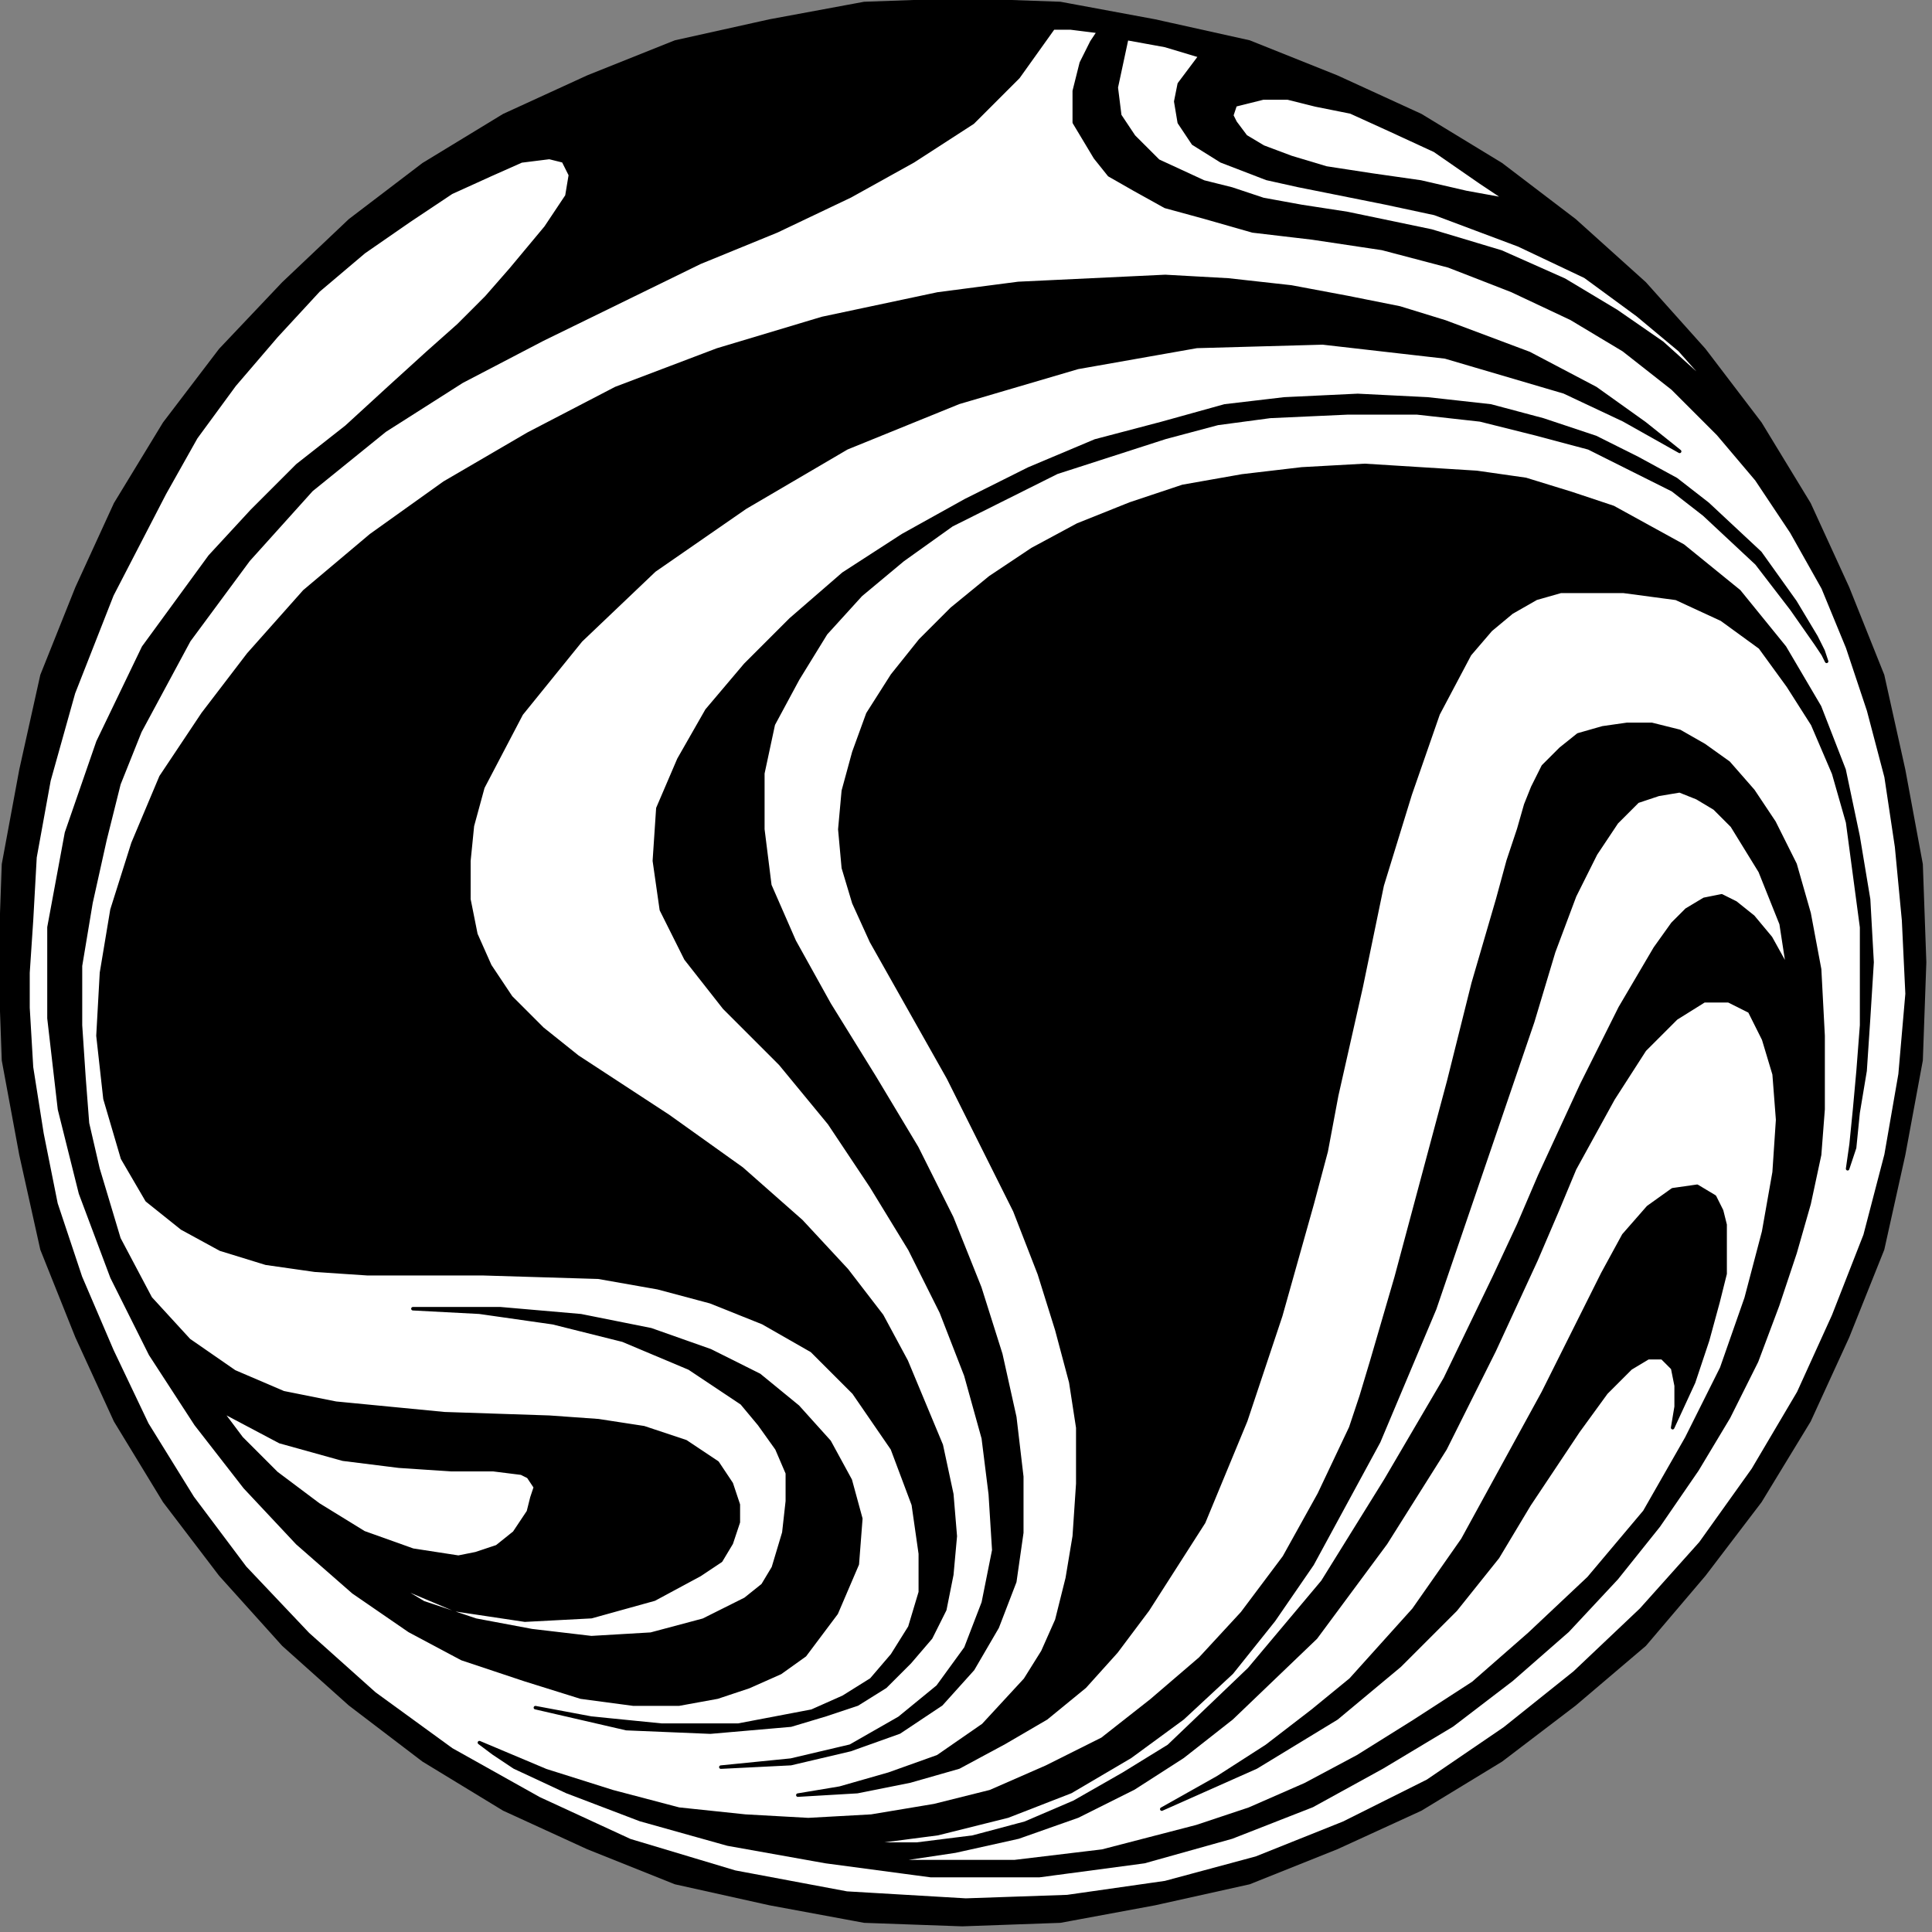
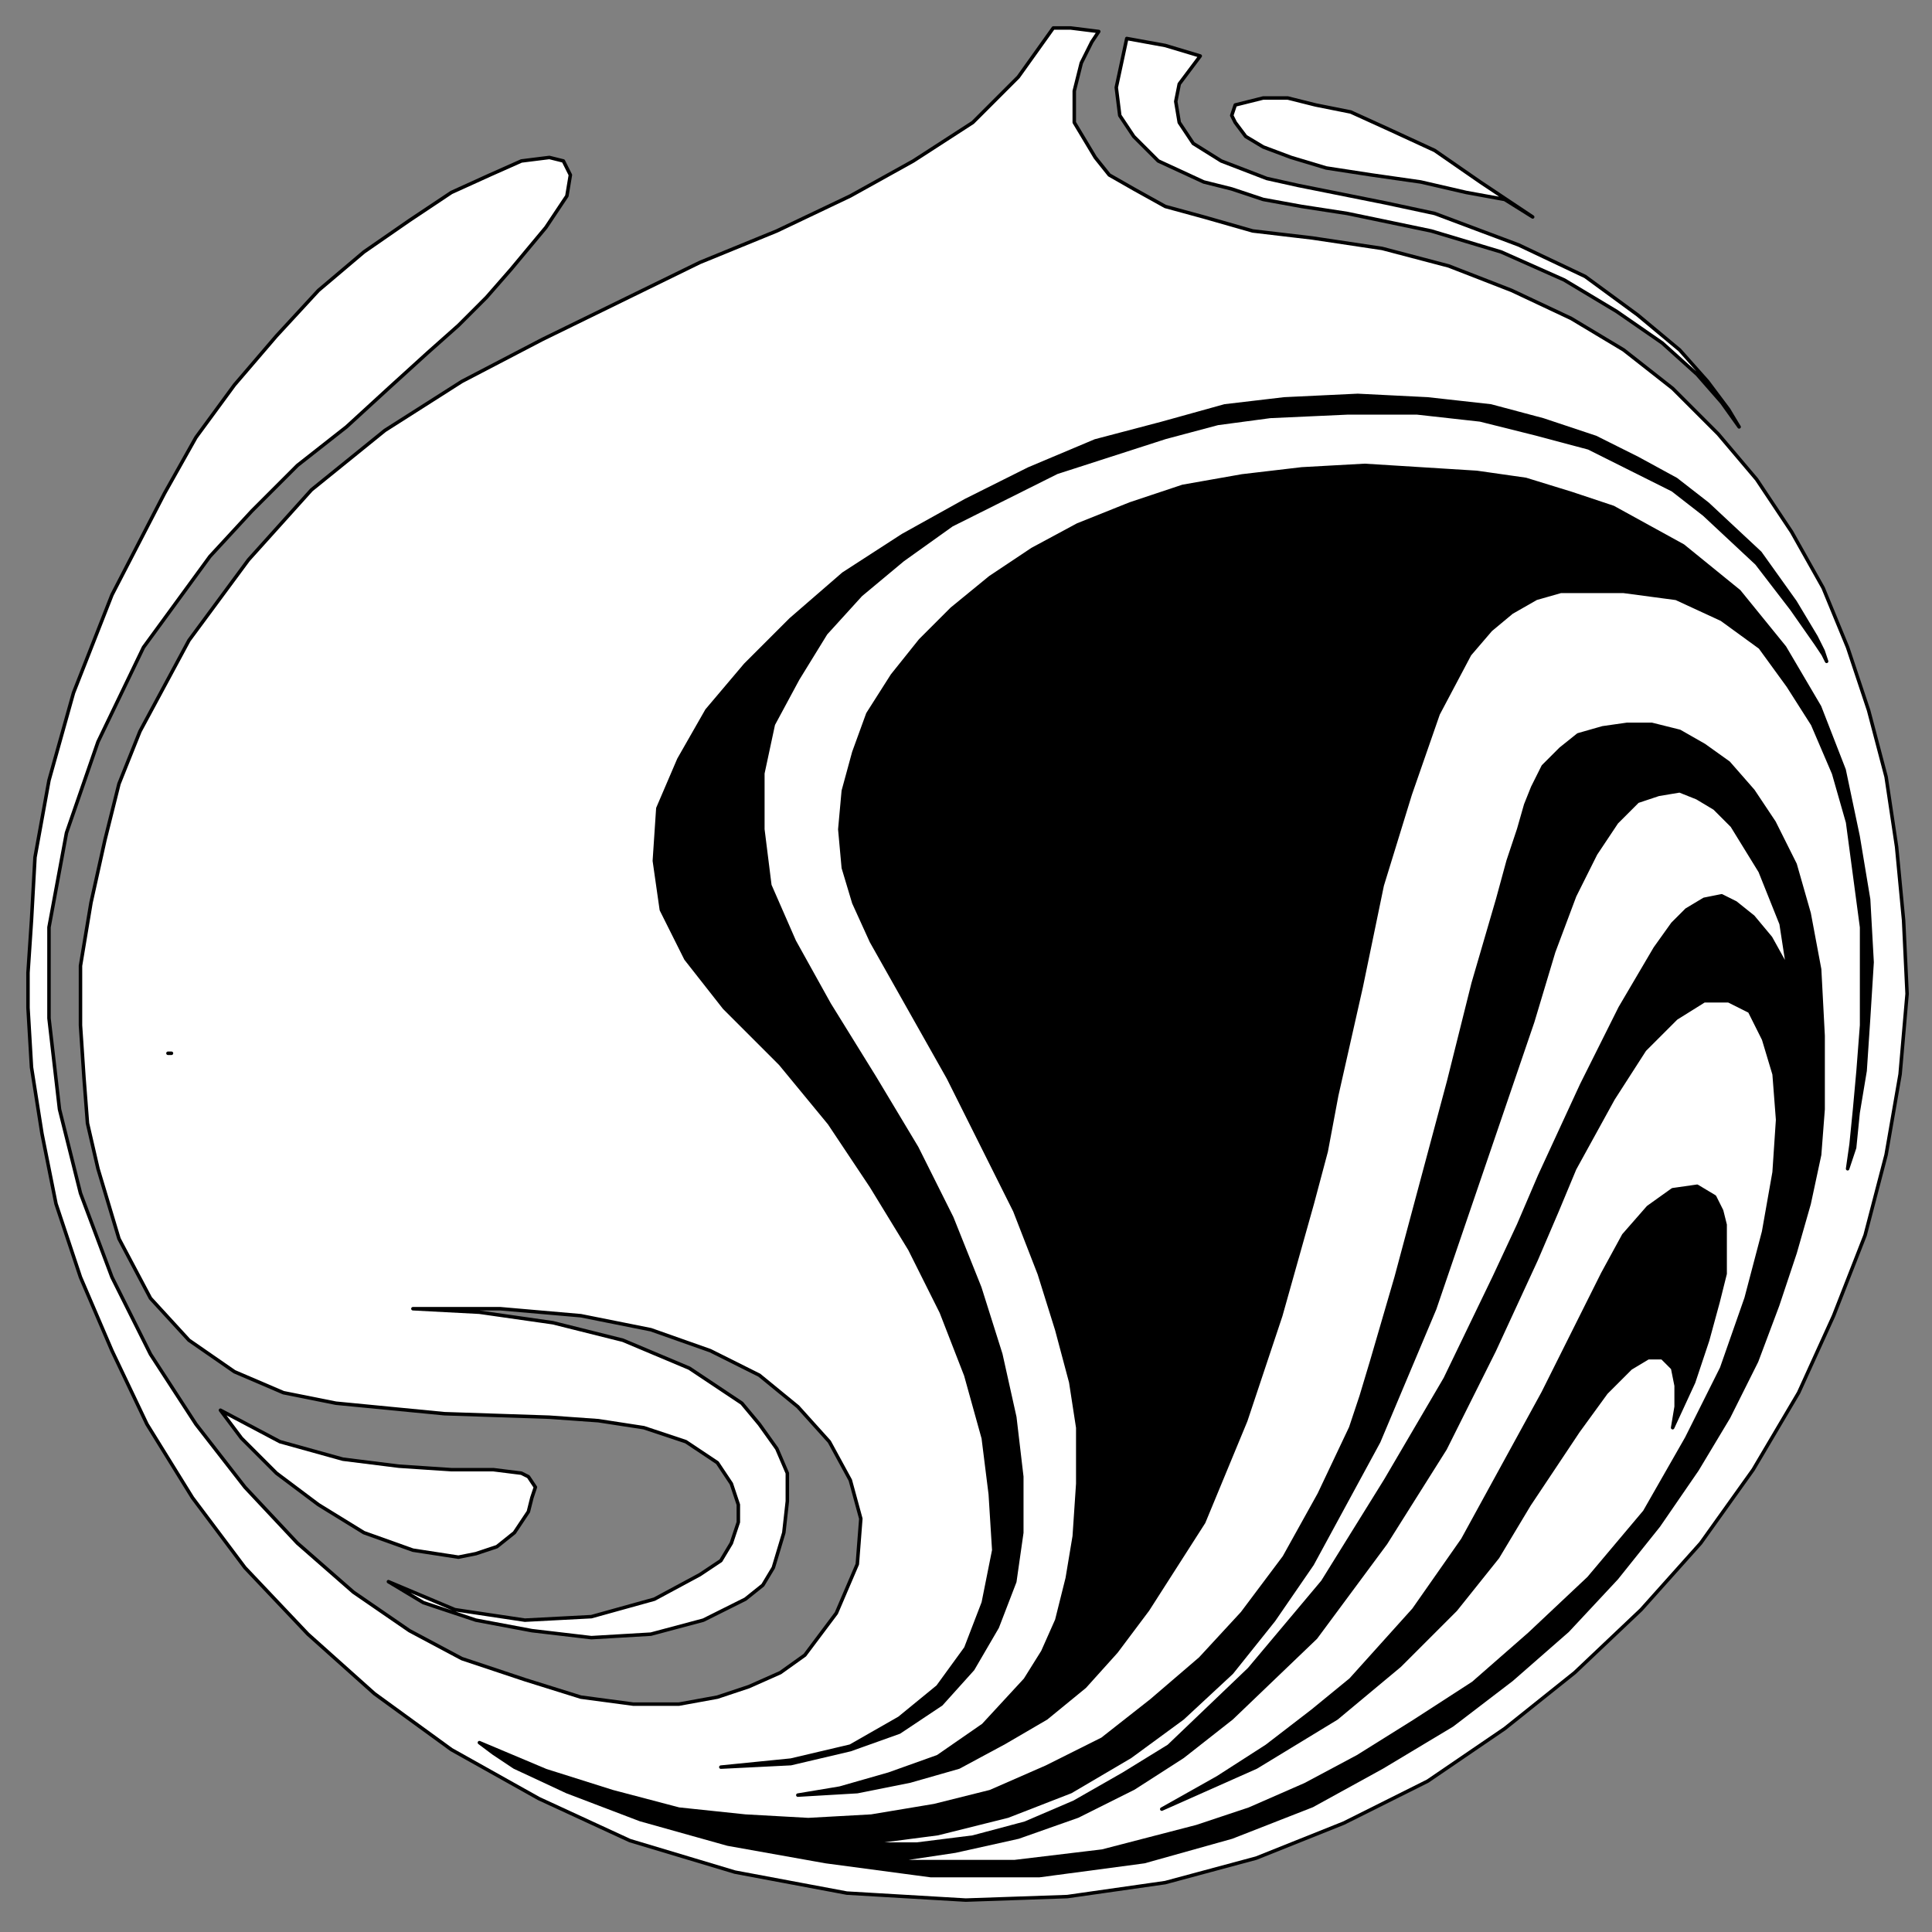
<svg xmlns="http://www.w3.org/2000/svg" xmlns:ns1="http://sodipodi.sourceforge.net/DTD/sodipodi-0.dtd" xmlns:ns2="http://www.inkscape.org/namespaces/inkscape" version="1.0" width="46.76mm" height="46.76mm" id="svg31" ns1:docname="DNGBT118.WMF">
  <rect width="100%" height="100%" fill="#808080" stroke="none" />
  <ns1:namedview pagecolor="#ffffff" bordercolor="#666666" borderopacity="1" objecttolerance="10" gridtolerance="10" guidetolerance="10" ns2:pageopacity="0" ns2:pageshadow="2" ns2:window-width="640" ns2:window-height="480" id="namedview33" />
  <defs id="defs3">
    <pattern id="WMFhbasepattern" patternUnits="userSpaceOnUse" width="6" height="6" x="0" y="0" />
  </defs>
-   <path style="fill:#000000;fill-rule:evenodd;fill-opacity:1;stroke:#000000;stroke-width:0.32px;stroke-linecap:round;stroke-linejoin:round;stroke-miterlimit:4;stroke-dasharray:none;stroke-opacity:1;" d="  M 0,88.026   L 0.32,96.989   L 1.921,105.632   L 3.841,114.274   L 7.042,122.277   L 10.563,129.959   L 15.045,137.321   L 20.166,144.043   L 25.928,150.445   L 32.01,155.887   L 38.732,161.008   L 46.094,165.49   L 53.776,169.011   L 61.779,172.212   L 70.421,174.132   L 79.064,175.733   L 88.026,176.053   L 96.989,175.733   L 105.632,174.132   L 114.274,172.212   L 122.277,169.011   L 129.959,165.49   L 137.321,161.008   L 144.043,155.887   L 150.445,150.445   L 155.887,144.043   L 161.008,137.321   L 165.49,129.959   L 169.011,122.277   L 172.212,114.274   L 174.132,105.632   L 175.733,96.989   L 176.053,88.026   L 175.733,79.064   L 174.132,70.421   L 172.212,61.779   L 169.011,53.776   L 165.49,46.094   L 161.008,38.732   L 155.887,32.01   L 150.445,25.928   L 144.043,20.166   L 137.321,15.045   L 129.959,10.563   L 122.277,7.042   L 114.274,3.841   L 105.632,1.921   L 96.989,0.32   L 88.026,0   L 79.064,0.32   L 70.421,1.921   L 61.779,3.841   L 53.776,7.042   L 46.094,10.563   L 38.732,15.045   L 32.01,20.166   L 25.928,25.928   L 20.166,32.01   L 15.045,38.732   L 10.563,46.094   L 7.042,53.776   L 3.841,61.779   L 1.921,70.421   L 0.32,79.064   L 0,88.026  z " id="path5" />
  <path style="fill:#ffffff;fill-rule:evenodd;fill-opacity:1;stroke:#000000;stroke-width:0.32px;stroke-linecap:round;stroke-linejoin:round;stroke-miterlimit:4;stroke-dasharray:none;stroke-opacity:1;" d="  M 96.349,2.561   L 93.148,7.042   L 88.987,11.203   L 83.545,14.724   L 77.783,17.925   L 71.061,21.126   L 64.019,24.007   L 49.615,31.049   L 42.253,34.89   L 35.211,39.372   L 28.489,44.813   L 22.727,51.215   L 17.285,58.578   L 12.804,66.9   L 10.883,71.701   L 9.603,76.823   L 8.322,82.585   L 7.362,88.346   L 7.362,93.788   L 7.682,98.59   L 8.002,102.751   L 8.963,106.912   L 10.883,113.314   L 13.764,118.756   L 17.285,122.597   L 21.446,125.478   L 25.928,127.398   L 30.729,128.358   L 40.652,129.319   L 50.255,129.639   L 54.736,129.959   L 58.898,130.599   L 62.739,131.879   L 65.62,133.8   L 66.9,135.721   L 67.54,137.641   L 67.54,139.242   L 66.9,141.162   L 65.94,142.763   L 64.019,144.043   L 59.858,146.284   L 54.096,147.884   L 48.014,148.204   L 41.612,147.244   L 35.531,144.683   L 38.732,146.604   L 43.533,148.204   L 48.655,149.165   L 54.096,149.805   L 59.538,149.485   L 64.339,148.204   L 68.18,146.284   L 69.781,145.003   L 70.741,143.403   L 71.701,140.202   L 72.022,137.321   L 72.022,134.76   L 71.061,132.52   L 69.461,130.279   L 67.86,128.358   L 63.059,125.157   L 56.977,122.597   L 50.575,120.996   L 43.853,120.036   L 37.771,119.716   L 45.774,119.716   L 53.136,120.356   L 59.538,121.636   L 64.979,123.557   L 69.461,125.798   L 72.982,128.679   L 75.863,131.879   L 77.783,135.401   L 78.744,138.922   L 78.423,143.083   L 76.503,147.564   L 73.622,151.405   L 71.381,153.006   L 68.501,154.286   L 65.62,155.246   L 62.099,155.887   L 57.937,155.887   L 53.136,155.246   L 48.014,153.646   L 42.253,151.725   L 37.451,149.165   L 32.33,145.644   L 27.208,141.162   L 22.407,136.041   L 17.925,130.279   L 13.764,123.877   L 10.243,116.835   L 7.362,109.153   L 5.442,101.47   L 4.481,93.148   L 4.481,84.825   L 6.082,76.183   L 8.963,67.86   L 13.124,59.218   L 19.206,50.895   L 23.047,46.734   L 27.208,42.573   L 31.689,39.052   L 35.531,35.531   L 39.052,32.33   L 41.933,29.769   L 44.493,27.208   L 46.734,24.647   L 49.935,20.806   L 51.856,17.925   L 52.176,16.005   L 51.535,14.724   L 50.255,14.404   L 47.694,14.724   L 44.813,16.005   L 41.292,17.605   L 37.451,20.166   L 33.29,23.047   L 29.129,26.568   L 25.288,30.729   L 21.446,35.211   L 17.925,40.012   L 15.045,45.134   L 10.243,54.416   L 6.722,63.379   L 4.481,71.381   L 3.201,78.423   L 2.881,84.185   L 2.561,88.987   L 2.561,92.188   L 2.881,97.629   L 3.841,103.711   L 5.122,110.113   L 7.362,116.835   L 10.243,123.557   L 13.444,130.279   L 17.605,137.001   L 22.407,143.403   L 28.168,149.485   L 34.25,154.926   L 41.292,160.048   L 49.295,164.529   L 57.617,168.37   L 67.22,171.251   L 77.463,173.172   L 88.346,173.812   L 97.629,173.492   L 106.592,172.212   L 114.914,169.971   L 122.917,166.77   L 130.599,162.929   L 137.641,158.127   L 144.043,153.006   L 150.125,147.244   L 155.567,141.162   L 160.368,134.44   L 164.529,127.398   L 167.73,120.356   L 170.611,112.994   L 172.532,105.632   L 173.812,98.269   L 174.452,90.907   L 174.132,84.185   L 173.492,77.463   L 172.532,71.061   L 170.931,64.979   L 169.011,59.218   L 166.77,53.776   L 163.889,48.655   L 160.688,43.853   L 157.167,39.692   L 153.006,35.531   L 148.524,32.01   L 143.723,29.129   L 138.281,26.568   L 132.52,24.327   L 126.438,22.727   L 120.036,21.767   L 114.594,21.126   L 110.113,19.846   L 106.592,18.886   L 103.711,17.285   L 101.47,16.005   L 100.19,14.404   L 98.269,11.203   L 98.269,8.322   L 98.91,5.762   L 99.87,3.841   L 100.51,2.881   L 97.949,2.561   L 96.349,2.561  z " id="path7" />
  <path style="fill:none;stroke:#000000;stroke-width:0.32px;stroke-linecap:round;stroke-linejoin:round;stroke-miterlimit:4;stroke-dasharray:none;stroke-opacity:1;" d="  M 15.365,96.349   L 15.685,96.349  " id="path9" />
  <path style="fill:#ffffff;fill-rule:evenodd;fill-opacity:1;stroke:#000000;stroke-width:0.32px;stroke-linecap:round;stroke-linejoin:round;stroke-miterlimit:4;stroke-dasharray:none;stroke-opacity:1;" d="  M 125.478,16.005   L 121.316,15.365   L 118.115,14.404   L 115.555,13.444   L 113.954,12.484   L 112.994,11.203   L 112.674,10.563   L 112.994,9.603   L 115.555,8.963   L 117.795,8.963   L 120.356,9.603   L 123.557,10.243   L 127.078,11.844   L 131.239,13.764   L 135.401,16.645   L 140.202,19.846   L 137.641,18.245   L 134.12,17.605   L 129.959,16.645   L 125.478,16.005  z " id="path11" />
  <path style="fill:#ffffff;fill-rule:evenodd;fill-opacity:1;stroke:#000000;stroke-width:0.32px;stroke-linecap:round;stroke-linejoin:round;stroke-miterlimit:4;stroke-dasharray:none;stroke-opacity:1;" d="  M 109.793,5.122   L 106.592,4.161   L 103.071,3.521   L 102.111,8.002   L 102.431,10.563   L 103.711,12.484   L 105.952,14.724   L 110.113,16.645   L 112.674,17.285   L 115.555,18.245   L 119.076,18.886   L 123.237,19.526   L 130.919,21.126   L 137.321,23.047   L 143.083,25.608   L 147.884,28.489   L 152.046,31.369   L 155.246,34.25   L 157.487,36.811   L 159.088,39.052   L 158.127,37.451   L 156.207,34.89   L 153.646,32.01   L 149.805,28.809   L 145.003,25.288   L 138.922,22.407   L 131.239,19.526   L 126.758,18.566   L 121.957,17.605   L 118.756,16.965   L 115.875,16.325   L 111.713,14.724   L 109.153,13.124   L 107.872,11.203   L 107.552,9.283   L 107.872,7.682   L 109.793,5.122  z " id="path13" />
  <path style="fill:#000000;fill-rule:evenodd;fill-opacity:1;stroke:#000000;stroke-width:0.32px;stroke-linecap:round;stroke-linejoin:round;stroke-miterlimit:4;stroke-dasharray:none;stroke-opacity:1;" d="  M 98.59,130.599   L 97.949,126.438   L 96.669,121.636   L 95.068,116.515   L 92.828,110.753   L 86.746,98.59   L 79.704,86.106   L 78.103,82.585   L 77.143,79.384   L 76.823,75.863   L 77.143,72.342   L 78.103,68.821   L 79.384,65.3   L 81.624,61.779   L 84.185,58.578   L 87.066,55.697   L 90.587,52.816   L 94.428,50.255   L 98.59,48.014   L 103.391,46.094   L 108.192,44.493   L 113.634,43.533   L 119.076,42.893   L 124.837,42.573   L 135.08,43.213   L 139.562,43.853   L 143.723,45.134   L 147.564,46.414   L 153.966,49.935   L 159.088,54.096   L 163.249,59.218   L 166.45,64.659   L 168.691,70.421   L 169.971,76.503   L 170.931,82.265   L 171.251,88.026   L 170.931,93.148   L 170.611,97.949   L 169.971,101.79   L 169.651,104.991   L 169.011,106.912   L 169.331,104.671   L 169.651,101.47   L 169.971,97.949   L 170.291,93.788   L 170.291,84.825   L 169.011,75.223   L 167.73,70.741   L 165.81,66.26   L 163.569,62.739   L 161.008,59.218   L 157.487,56.657   L 153.326,54.736   L 148.524,54.096   L 142.763,54.096   L 140.522,54.736   L 138.281,56.017   L 136.361,57.617   L 134.44,59.858   L 131.559,65.3   L 128.999,72.662   L 126.438,80.984   L 124.517,90.267   L 122.277,100.19   L 121.316,105.312   L 120.036,110.113   L 117.155,120.356   L 113.954,129.959   L 110.113,139.242   L 104.991,147.244   L 102.111,151.085   L 99.23,154.286   L 95.709,157.167   L 91.868,159.408   L 87.706,161.648   L 83.225,162.929   L 78.423,163.889   L 72.982,164.209   L 76.823,163.569   L 81.304,162.289   L 85.786,160.688   L 89.947,157.807   L 93.788,153.646   L 95.389,151.085   L 96.669,148.204   L 97.629,144.363   L 98.269,140.522   L 98.59,135.721   L 98.59,130.599  z " id="path15" />
  <path style="fill:#000000;fill-rule:evenodd;fill-opacity:1;stroke:#000000;stroke-width:0.32px;stroke-linecap:round;stroke-linejoin:round;stroke-miterlimit:4;stroke-dasharray:none;stroke-opacity:1;" d="  M 75.863,91.868   L 72.662,86.106   L 70.421,80.984   L 69.781,75.863   L 69.781,70.741   L 70.741,66.26   L 72.982,62.099   L 75.543,57.937   L 78.744,54.416   L 82.585,51.215   L 87.066,48.014   L 96.669,43.213   L 106.592,40.012   L 111.393,38.732   L 116.195,38.091   L 123.237,37.771   L 129.639,37.771   L 135.401,38.412   L 140.522,39.692   L 145.324,40.972   L 153.006,44.813   L 155.887,47.054   L 160.688,51.535   L 163.889,55.697   L 166.13,58.898   L 166.77,59.858   L 167.09,60.498   L 166.77,59.538   L 166.13,58.257   L 164.209,55.056   L 161.008,50.575   L 156.207,46.094   L 153.326,43.853   L 149.805,41.933   L 145.964,40.012   L 141.162,38.412   L 136.361,37.131   L 130.599,36.491   L 124.197,36.171   L 117.475,36.491   L 112.034,37.131   L 106.272,38.732   L 100.19,40.332   L 94.108,42.893   L 88.346,45.774   L 82.585,48.975   L 77.143,52.496   L 72.342,56.657   L 68.18,60.818   L 64.659,64.979   L 62.099,69.461   L 60.178,73.942   L 59.858,78.744   L 60.498,83.225   L 62.739,87.706   L 66.26,92.188   L 71.381,97.309   L 75.863,102.751   L 79.704,108.513   L 83.225,114.274   L 86.106,120.036   L 88.346,125.798   L 89.947,131.559   L 90.587,136.681   L 90.907,141.802   L 89.947,146.604   L 88.346,150.765   L 85.786,154.286   L 82.265,157.167   L 77.783,159.728   L 72.342,161.008   L 65.94,161.648   L 72.342,161.328   L 77.783,160.048   L 82.265,158.447   L 86.106,155.887   L 88.987,152.686   L 91.227,148.845   L 92.828,144.683   L 93.468,140.202   L 93.468,135.08   L 92.828,129.639   L 91.547,123.877   L 89.627,117.795   L 87.066,111.393   L 83.865,104.991   L 80.024,98.59   L 75.863,91.868  z " id="path17" />
  <path style="fill:#ffffff;fill-rule:evenodd;fill-opacity:1;stroke:#000000;stroke-width:0.32px;stroke-linecap:round;stroke-linejoin:round;stroke-miterlimit:4;stroke-dasharray:none;stroke-opacity:1;" d="  M 20.166,128.999   L 25.608,131.879   L 31.369,133.48   L 36.491,134.12   L 41.292,134.44   L 45.134,134.44   L 47.694,134.76   L 48.334,135.08   L 48.975,136.041   L 48.655,137.001   L 48.334,138.281   L 47.054,140.202   L 45.454,141.482   L 43.533,142.123   L 41.933,142.443   L 37.771,141.802   L 33.29,140.202   L 29.129,137.641   L 25.288,134.76   L 22.087,131.559   L 20.166,128.999  z " id="path19" />
  <path style="fill:#000000;fill-rule:evenodd;fill-opacity:1;stroke:#000000;stroke-width:0.32px;stroke-linecap:round;stroke-linejoin:round;stroke-miterlimit:4;stroke-dasharray:none;stroke-opacity:1;" d="  M 43.853,159.408   L 49.935,161.969   L 56.017,163.889   L 62.099,165.49   L 68.18,166.13   L 73.942,166.45   L 79.704,166.13   L 85.466,165.169   L 90.587,163.889   L 95.709,161.648   L 100.83,159.088   L 105.312,155.567   L 109.793,151.725   L 113.634,147.564   L 117.475,142.443   L 120.676,136.681   L 123.557,130.599   L 124.517,127.718   L 125.478,124.517   L 127.718,116.835   L 132.52,98.91   L 134.76,89.947   L 137.001,82.265   L 137.961,78.744   L 138.922,75.863   L 139.562,73.622   L 140.202,72.022   L 141.162,70.101   L 142.763,68.501   L 144.363,67.22   L 146.604,66.58   L 148.845,66.26   L 151.085,66.26   L 153.646,66.9   L 155.887,68.18   L 158.127,69.781   L 160.368,72.342   L 162.289,75.223   L 164.209,79.064   L 165.49,83.545   L 166.45,88.667   L 166.77,94.748   L 166.77,101.47   L 166.45,105.632   L 165.49,110.113   L 164.209,114.594   L 162.609,119.396   L 160.688,124.517   L 158.127,129.639   L 155.246,134.44   L 151.725,139.562   L 147.884,144.363   L 143.403,149.165   L 138.281,153.646   L 132.84,157.807   L 126.438,161.648   L 120.036,165.169   L 112.674,168.05   L 104.671,170.291   L 95.068,171.571   L 85.145,171.571   L 75.543,170.291   L 66.58,168.691   L 58.578,166.45   L 51.856,163.889   L 47.054,161.648   L 45.134,160.368   L 43.853,159.408  z " id="path21" />
  <path style="fill:#ffffff;fill-rule:evenodd;fill-opacity:1;stroke:#000000;stroke-width:0.32px;stroke-linecap:round;stroke-linejoin:round;stroke-miterlimit:4;stroke-dasharray:none;stroke-opacity:1;" d="  M 80.984,170.291   L 87.386,169.331   L 93.148,168.05   L 98.59,166.13   L 103.711,163.569   L 108.192,160.688   L 112.674,157.167   L 120.356,149.805   L 126.758,141.162   L 132.2,132.52   L 136.681,123.557   L 140.522,115.235   L 142.443,110.753   L 144.043,106.912   L 147.564,100.51   L 150.445,96.029   L 153.326,93.148   L 155.887,91.547   L 158.127,91.547   L 160.048,92.508   L 161.328,95.068   L 162.289,98.269   L 162.609,102.431   L 162.289,107.232   L 161.328,112.674   L 159.728,118.756   L 157.487,125.157   L 154.286,131.559   L 150.445,138.281   L 145.324,144.363   L 139.882,149.485   L 134.76,153.966   L 129.319,157.487   L 124.197,160.688   L 119.396,163.249   L 114.274,165.49   L 109.473,167.09   L 100.83,169.331   L 92.828,170.291   L 80.984,170.291  z " id="path23" />
  <path style="fill:#000000;fill-rule:evenodd;fill-opacity:1;stroke:#000000;stroke-width:0.32px;stroke-linecap:round;stroke-linejoin:round;stroke-miterlimit:4;stroke-dasharray:none;stroke-opacity:1;" d="  M 148.524,112.994   L 150.765,110.433   L 153.006,108.833   L 155.246,108.513   L 156.847,109.473   L 157.487,110.753   L 157.807,112.034   L 157.807,116.515   L 157.167,119.076   L 156.207,122.597   L 154.926,126.438   L 153.006,130.599   L 153.326,128.679   L 153.326,126.758   L 153.006,125.157   L 152.046,124.197   L 150.765,124.197   L 149.165,125.157   L 146.924,127.398   L 144.363,130.919   L 142.443,133.8   L 139.882,137.641   L 137.001,142.443   L 133.16,147.244   L 128.038,152.366   L 122.277,157.167   L 114.914,161.648   L 106.272,165.49   L 111.393,162.609   L 115.875,159.728   L 120.036,156.527   L 123.557,153.646   L 129.319,147.244   L 133.8,140.842   L 141.162,127.398   L 144.683,120.356   L 146.604,116.515   L 148.524,112.994  z " id="path25" />
  <path style="fill:#ffffff;fill-rule:evenodd;fill-opacity:1;stroke:#000000;stroke-width:0.32px;stroke-linecap:round;stroke-linejoin:round;stroke-miterlimit:4;stroke-dasharray:none;stroke-opacity:1;" d="  M 140.202,93.468   L 142.123,87.066   L 144.043,81.945   L 145.964,78.103   L 147.884,75.223   L 149.805,73.302   L 151.725,72.662   L 153.646,72.342   L 155.246,72.982   L 156.847,73.942   L 158.447,75.543   L 161.008,79.704   L 162.929,84.505   L 163.569,88.667   L 161.969,85.786   L 160.368,83.865   L 158.768,82.585   L 157.487,81.945   L 155.887,82.265   L 154.286,83.225   L 153.006,84.505   L 151.405,86.746   L 148.204,92.188   L 144.683,99.23   L 140.842,107.552   L 138.922,112.034   L 136.681,116.835   L 132.2,126.118   L 126.758,135.401   L 120.996,144.683   L 114.274,152.686   L 106.912,159.728   L 102.751,162.289   L 98.269,164.849   L 93.788,166.77   L 88.987,168.05   L 83.865,168.691   L 78.423,168.691   L 85.786,167.73   L 92.188,166.13   L 97.949,163.889   L 103.391,160.688   L 108.192,157.167   L 112.674,153.006   L 116.515,148.204   L 120.036,143.083   L 126.118,131.879   L 131.239,119.716   L 140.202,93.468  z " id="path27" />
-   <path style="fill:#000000;fill-rule:evenodd;fill-opacity:1;stroke:#000000;stroke-width:0.32px;stroke-linecap:round;stroke-linejoin:round;stroke-miterlimit:4;stroke-dasharray:none;stroke-opacity:1;" d="  M 86.106,132.2   L 82.905,124.517   L 80.664,120.356   L 77.463,116.195   L 73.302,111.713   L 67.86,106.912   L 61.138,102.111   L 52.816,96.669   L 49.615,94.108   L 46.734,91.227   L 44.813,88.346   L 43.533,85.466   L 42.893,82.265   L 42.893,78.744   L 43.213,75.543   L 44.173,72.022   L 47.694,65.3   L 53.136,58.578   L 59.858,52.176   L 68.18,46.414   L 77.463,40.972   L 87.706,36.811   L 98.59,33.61   L 109.473,31.689   L 120.996,31.369   L 132.2,32.65   L 143.083,35.851   L 148.524,38.412   L 153.646,41.292   L 150.445,38.732   L 145.964,35.531   L 139.882,32.33   L 132.2,29.449   L 128.038,28.168   L 123.237,27.208   L 118.115,26.248   L 112.354,25.608   L 106.592,25.288   L 93.148,25.928   L 85.786,26.888   L 75.223,29.129   L 65.62,32.01   L 56.337,35.531   L 48.334,39.692   L 40.652,44.173   L 33.93,48.975   L 27.848,54.096   L 22.727,59.858   L 18.566,65.3   L 14.724,71.061   L 12.164,77.143   L 10.243,83.225   L 9.283,88.987   L 8.963,94.748   L 9.603,100.51   L 11.203,105.952   L 13.444,109.793   L 16.645,112.354   L 20.166,114.274   L 24.327,115.555   L 28.809,116.195   L 33.61,116.515   L 44.173,116.515   L 54.736,116.835   L 60.178,117.795   L 64.979,119.076   L 69.781,120.996   L 74.262,123.557   L 78.103,127.398   L 81.624,132.52   L 83.545,137.641   L 84.185,142.123   L 84.185,145.644   L 83.225,148.845   L 81.624,151.405   L 79.704,153.646   L 77.143,155.246   L 74.262,156.527   L 67.54,157.807   L 60.498,157.807   L 54.096,157.167   L 48.975,156.207   L 57.297,158.127   L 64.979,158.447   L 72.342,157.807   L 75.543,156.847   L 78.423,155.887   L 80.984,154.286   L 83.225,152.046   L 85.145,149.805   L 86.426,147.244   L 87.066,144.043   L 87.386,140.522   L 87.066,136.681   L 86.106,132.2  z " id="path29" />
</svg>